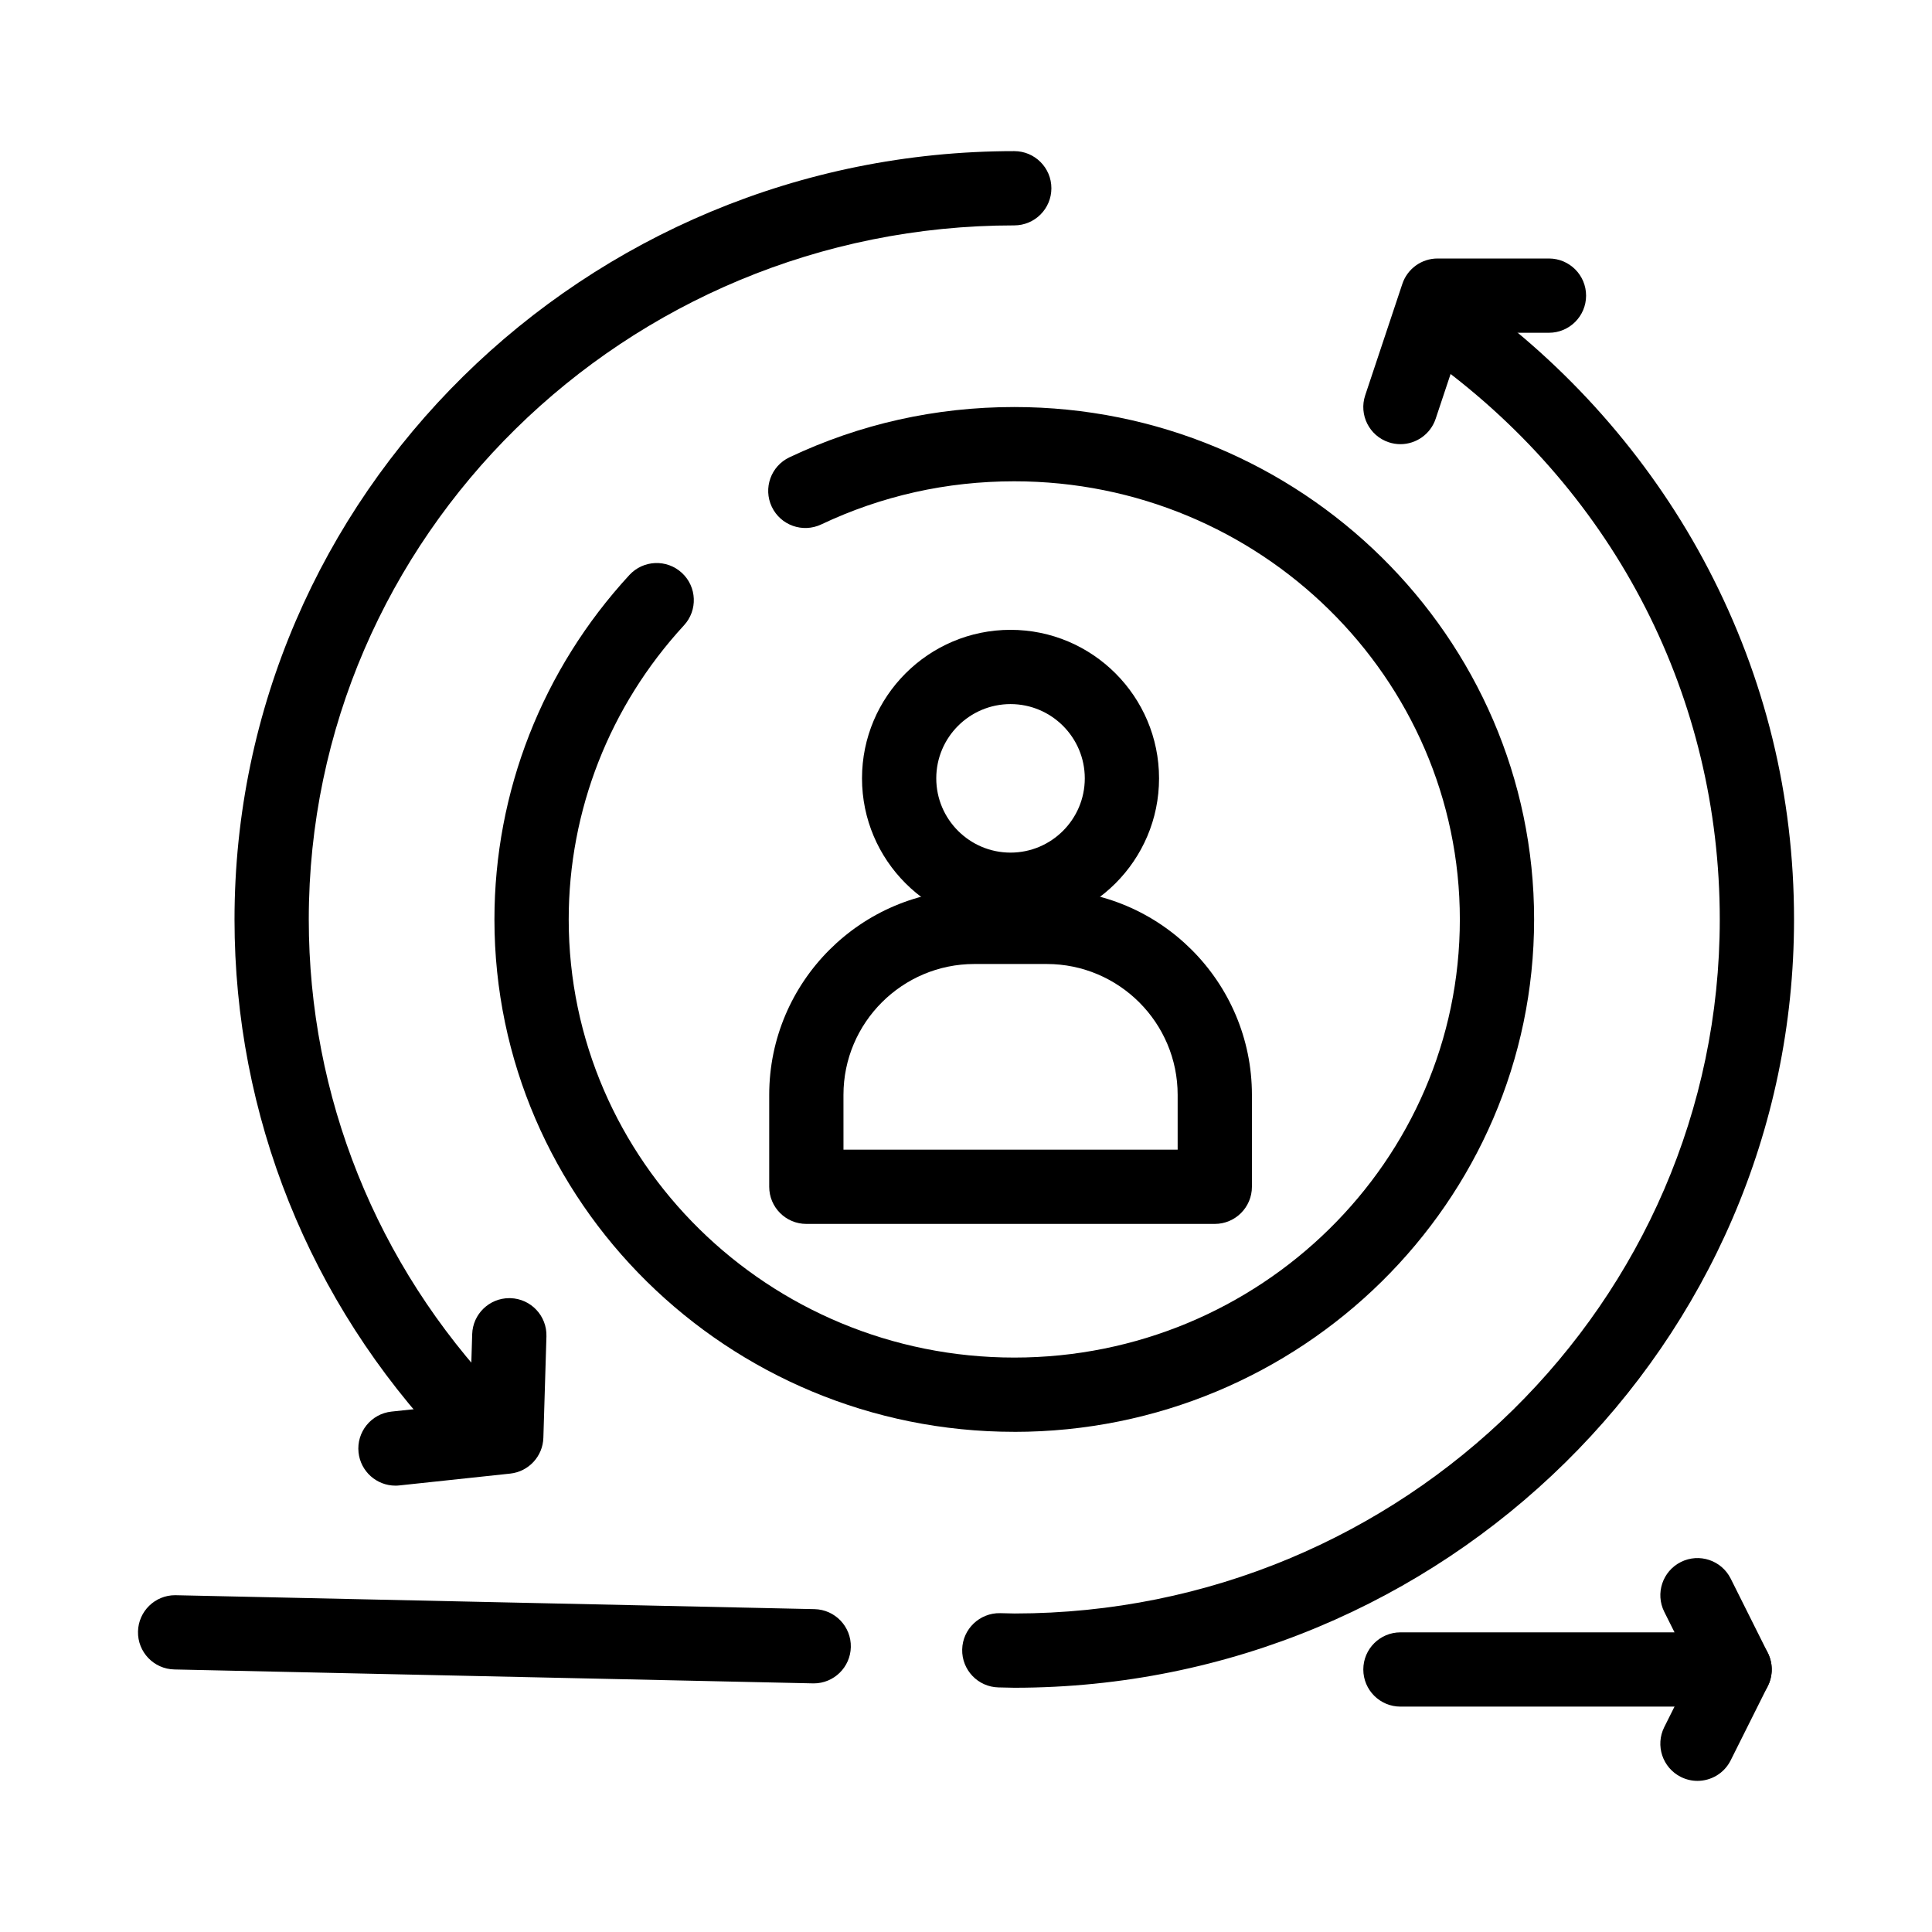
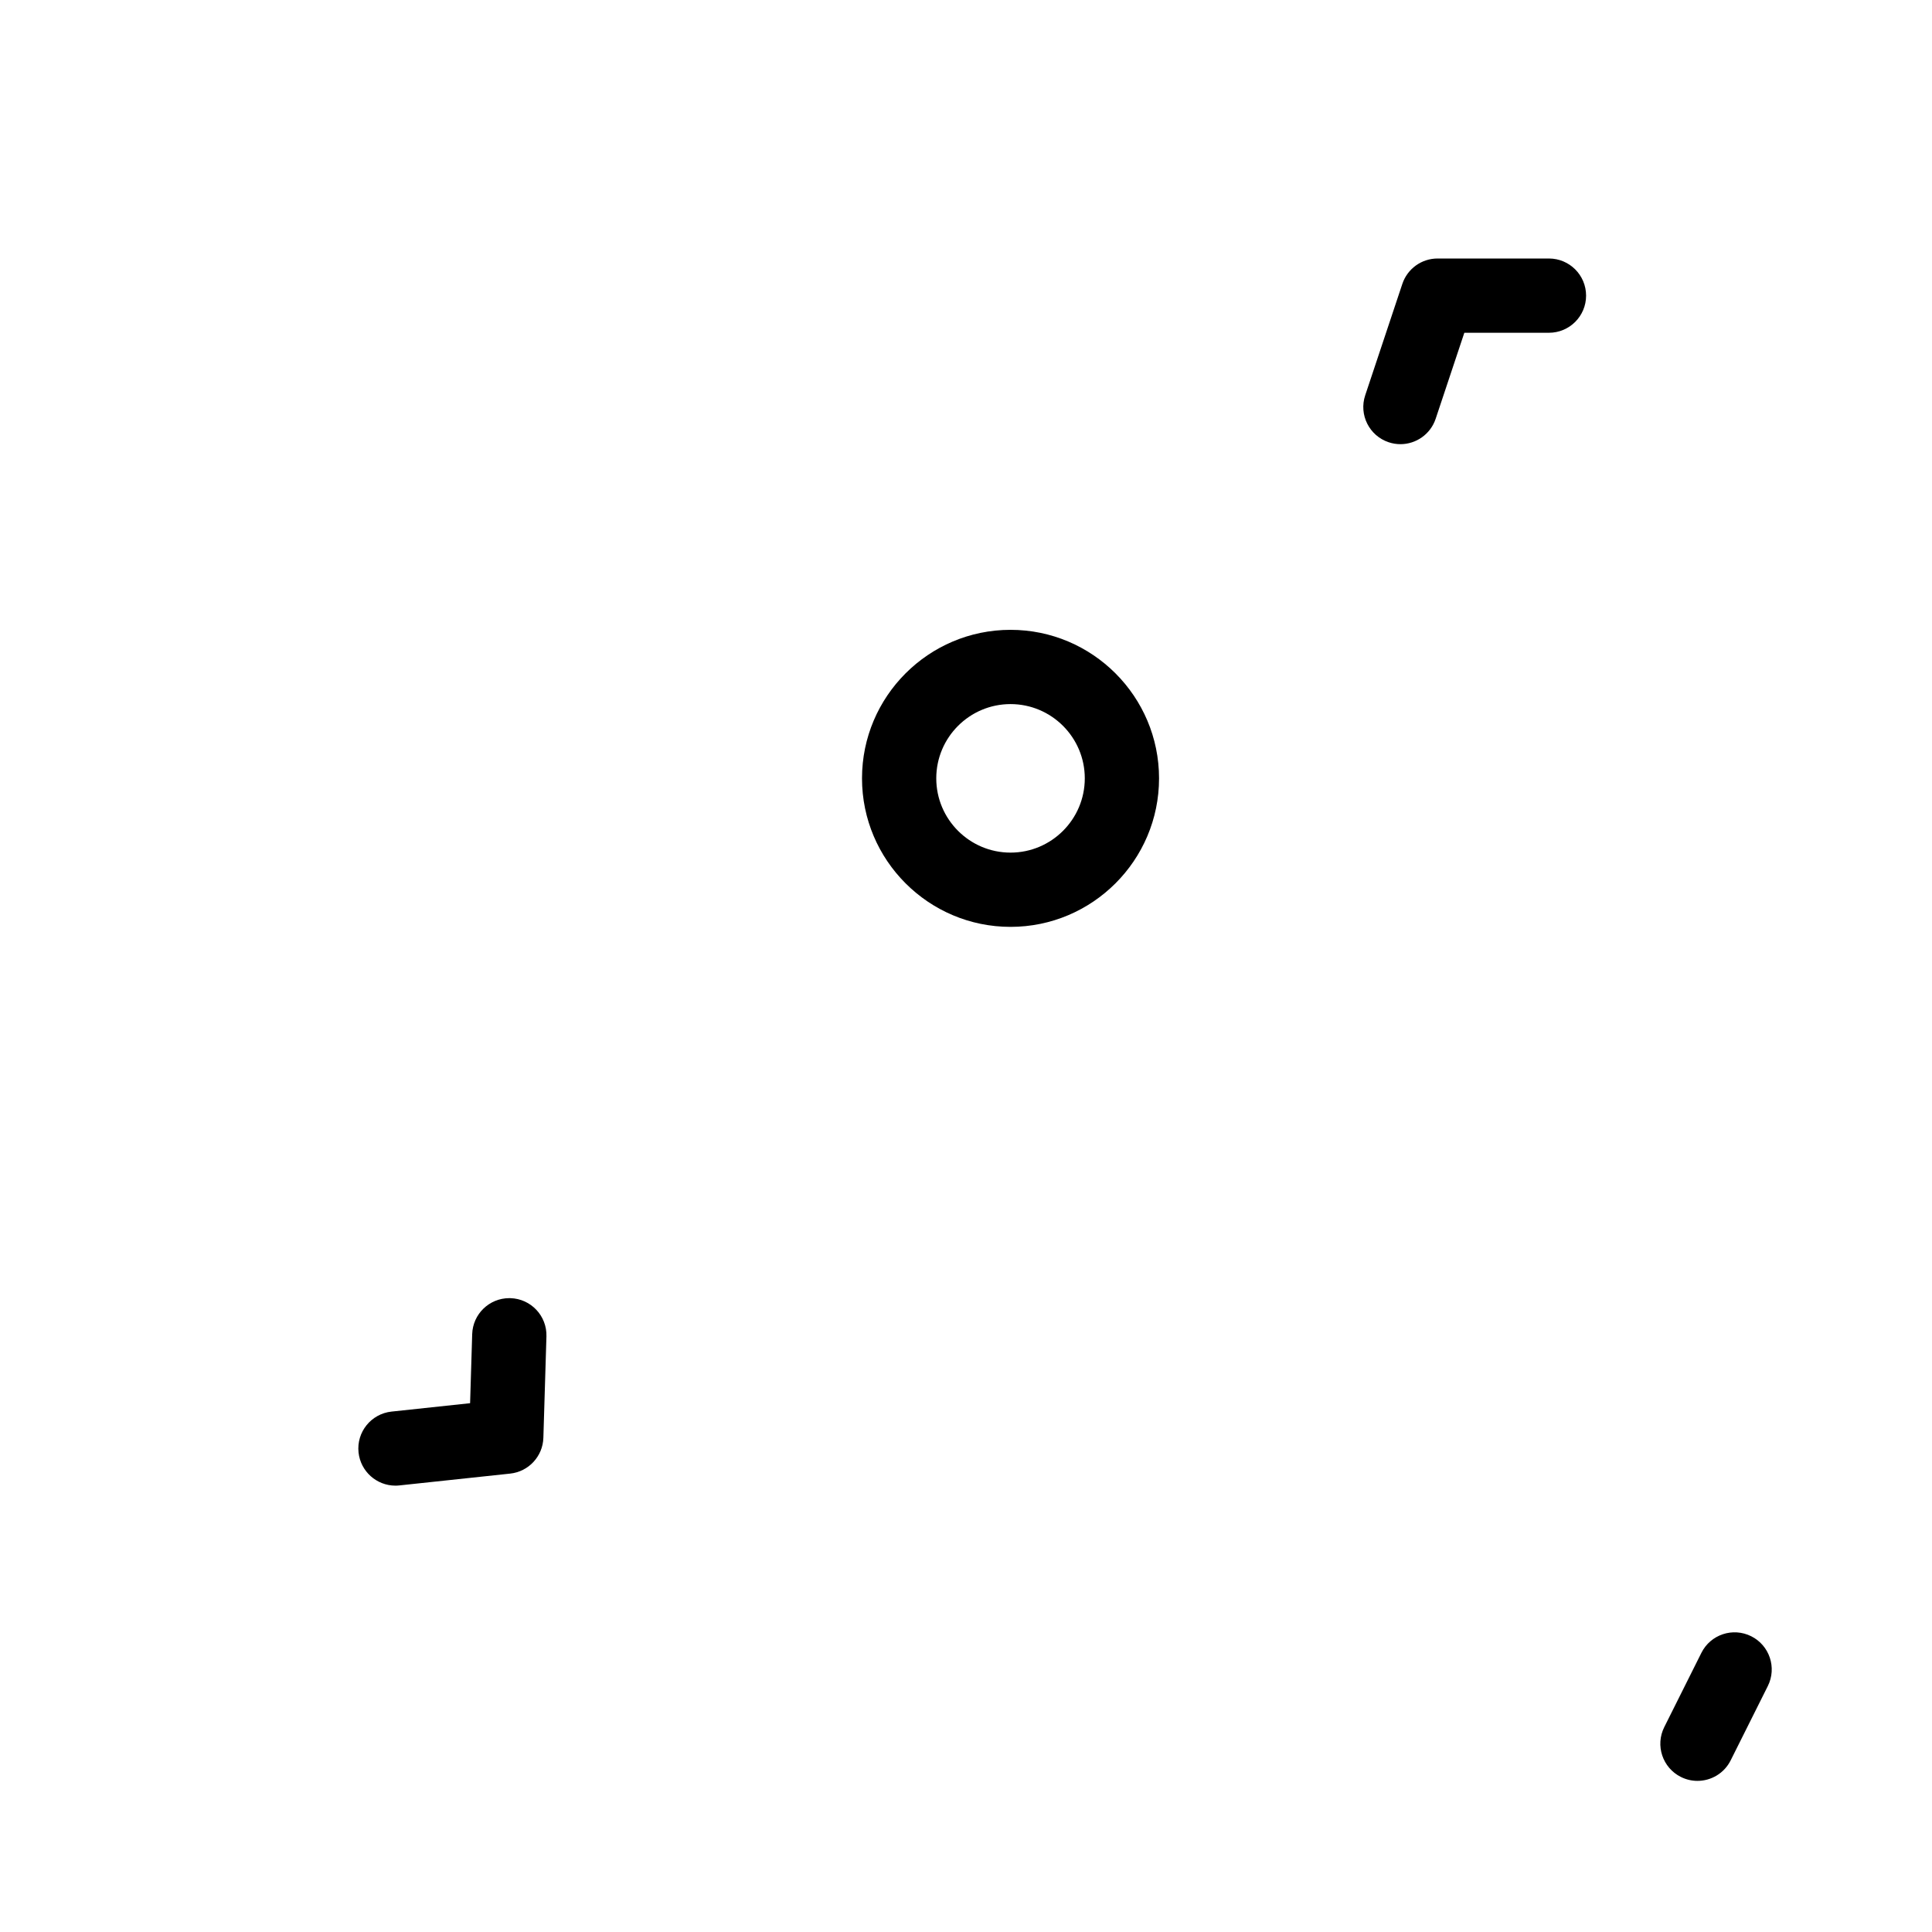
<svg xmlns="http://www.w3.org/2000/svg" fill="#000000" width="800px" height="800px" version="1.1" viewBox="144 144 512 512">
  <g>
    <path d="m411.8 389.63c-21.703 0-39.359-17.656-39.359-39.359s17.656-39.359 39.359-39.359c21.703 0 39.359 17.656 39.359 39.359 0.004 21.703-17.656 39.359-39.359 39.359zm0-59.039c-10.852 0-19.68 8.828-19.68 19.68 0 10.852 8.828 19.68 19.68 19.68 10.852 0 19.68-8.828 19.68-19.68 0.004-10.852-8.828-19.68-19.68-19.68z" />
-     <path d="m412.79 523.45c-75.961 0-137.76-60.914-137.76-135.79 0-33.836 12.703-66.254 35.766-91.281 3.684-3.996 9.906-4.25 13.902-0.566 3.996 3.684 4.25 9.906 0.566 13.902-19.699 21.383-30.551 49.066-30.551 77.945 0 64.023 52.973 116.11 118.08 116.11s118.08-52.09 118.08-116.11c0-64.023-52.973-116.11-118.08-116.11-17.926 0-35.141 3.848-51.16 11.43-4.914 2.324-10.781 0.227-13.105-4.684-2.324-4.91-0.23-10.777 4.684-13.105 18.672-8.84 38.719-13.324 59.582-13.324 75.961 0 137.76 60.918 137.76 135.79-0.004 74.879-61.805 135.8-137.77 135.8z" />
-     <path d="m269.13 529.94c-2.602 0-5.195-1.023-7.133-3.059-36.012-37.855-55.848-87.301-55.848-139.22 0-112.27 92.699-203.61 206.64-203.61 5.434 0 9.84 4.406 9.84 9.84 0 5.434-4.406 9.84-9.84 9.84-103.09 0-186.96 82.512-186.96 183.93 0 46.844 17.91 91.473 50.43 125.66 3.746 3.938 3.59 10.164-0.348 13.91-1.902 1.812-4.344 2.711-6.781 2.711z" />
-     <path d="m412.79 591.27c-0.07 0-0.145 0-0.215-0.004l-3.961-0.086c-5.434-0.117-9.742-4.617-9.625-10.051 0.117-5.434 4.652-9.73 10.051-9.625l3.856 0.086c103.04-0.062 186.86-82.551 186.86-183.93 0-58.648-27.445-112.43-75.301-147.54-4.383-3.215-5.328-9.375-2.113-13.754 3.215-4.379 9.375-5.328 13.754-2.113 25.285 18.555 46.246 42.93 60.617 70.496 15.078 28.922 22.723 60.18 22.723 92.91 0 112.27-92.699 203.61-206.64 203.61zm-53.145-1.156c-0.074 0-0.145 0-0.219-0.004l-169.23-3.688c-5.434-0.117-9.742-4.617-9.625-10.051 0.117-5.359 4.5-9.625 9.832-9.625 0.074 0 0.145 0 0.219 0.004l169.23 3.688c5.434 0.117 9.742 4.617 9.625 10.051-0.117 5.359-4.5 9.625-9.832 9.625z" />
-     <path d="m465.93 468.35h-108.24c-5.434 0-9.84-4.406-9.84-9.84v-24.355c0-29.977 24.387-54.363 54.367-54.363h19.188c29.977 0 54.367 24.387 54.367 54.363v24.355c-0.004 5.434-4.41 9.84-9.844 9.84zm-98.398-19.68h88.559v-14.516c0-19.125-15.559-34.684-34.688-34.684h-19.188c-19.125 0-34.688 15.559-34.688 34.684z" />
-     <path d="m603.69 596.27h-88.559c-5.434 0-9.84-4.406-9.84-9.84 0-5.434 4.406-9.84 9.84-9.84h72.637l-2.719-5.441c-2.43-4.859-0.461-10.77 4.402-13.203 4.859-2.43 10.77-0.461 13.203 4.402l9.84 19.68c1.523 3.051 1.363 6.672-0.43 9.574-1.797 2.902-4.965 4.668-8.375 4.668z" />
    <path d="m593.84 615.95c-1.48 0-2.981-0.336-4.394-1.043-4.859-2.43-6.832-8.34-4.402-13.203l9.84-19.68c2.43-4.863 8.34-6.832 13.203-4.402 4.859 2.43 6.832 8.34 4.402 13.203l-9.84 19.68c-1.723 3.453-5.199 5.445-8.809 5.445z" />
    <path d="m515.13 261.71c-1.031 0-2.082-0.164-3.113-0.508-5.156-1.719-7.941-7.293-6.223-12.445l9.84-29.52c1.34-4.019 5.102-6.731 9.336-6.731h29.52c5.434 0 9.84 4.406 9.84 9.84s-4.406 9.84-9.84 9.84h-22.426l-7.598 22.793c-1.379 4.121-5.219 6.731-9.336 6.731z" />
    <path d="m248.79 537.71c-4.965 0-9.234-3.75-9.773-8.797-0.578-5.402 3.336-10.25 8.742-10.828l20.82-2.223 0.555-18.297c0.16-5.332 4.535-9.543 9.832-9.543 0.102 0 0.203 0 0.305 0.004 5.434 0.164 9.703 4.699 9.539 10.133l-0.812 26.871c-0.148 4.914-3.902 8.965-8.793 9.488l-29.352 3.133c-0.363 0.043-0.715 0.059-1.062 0.059z" />
  </g>
</svg>